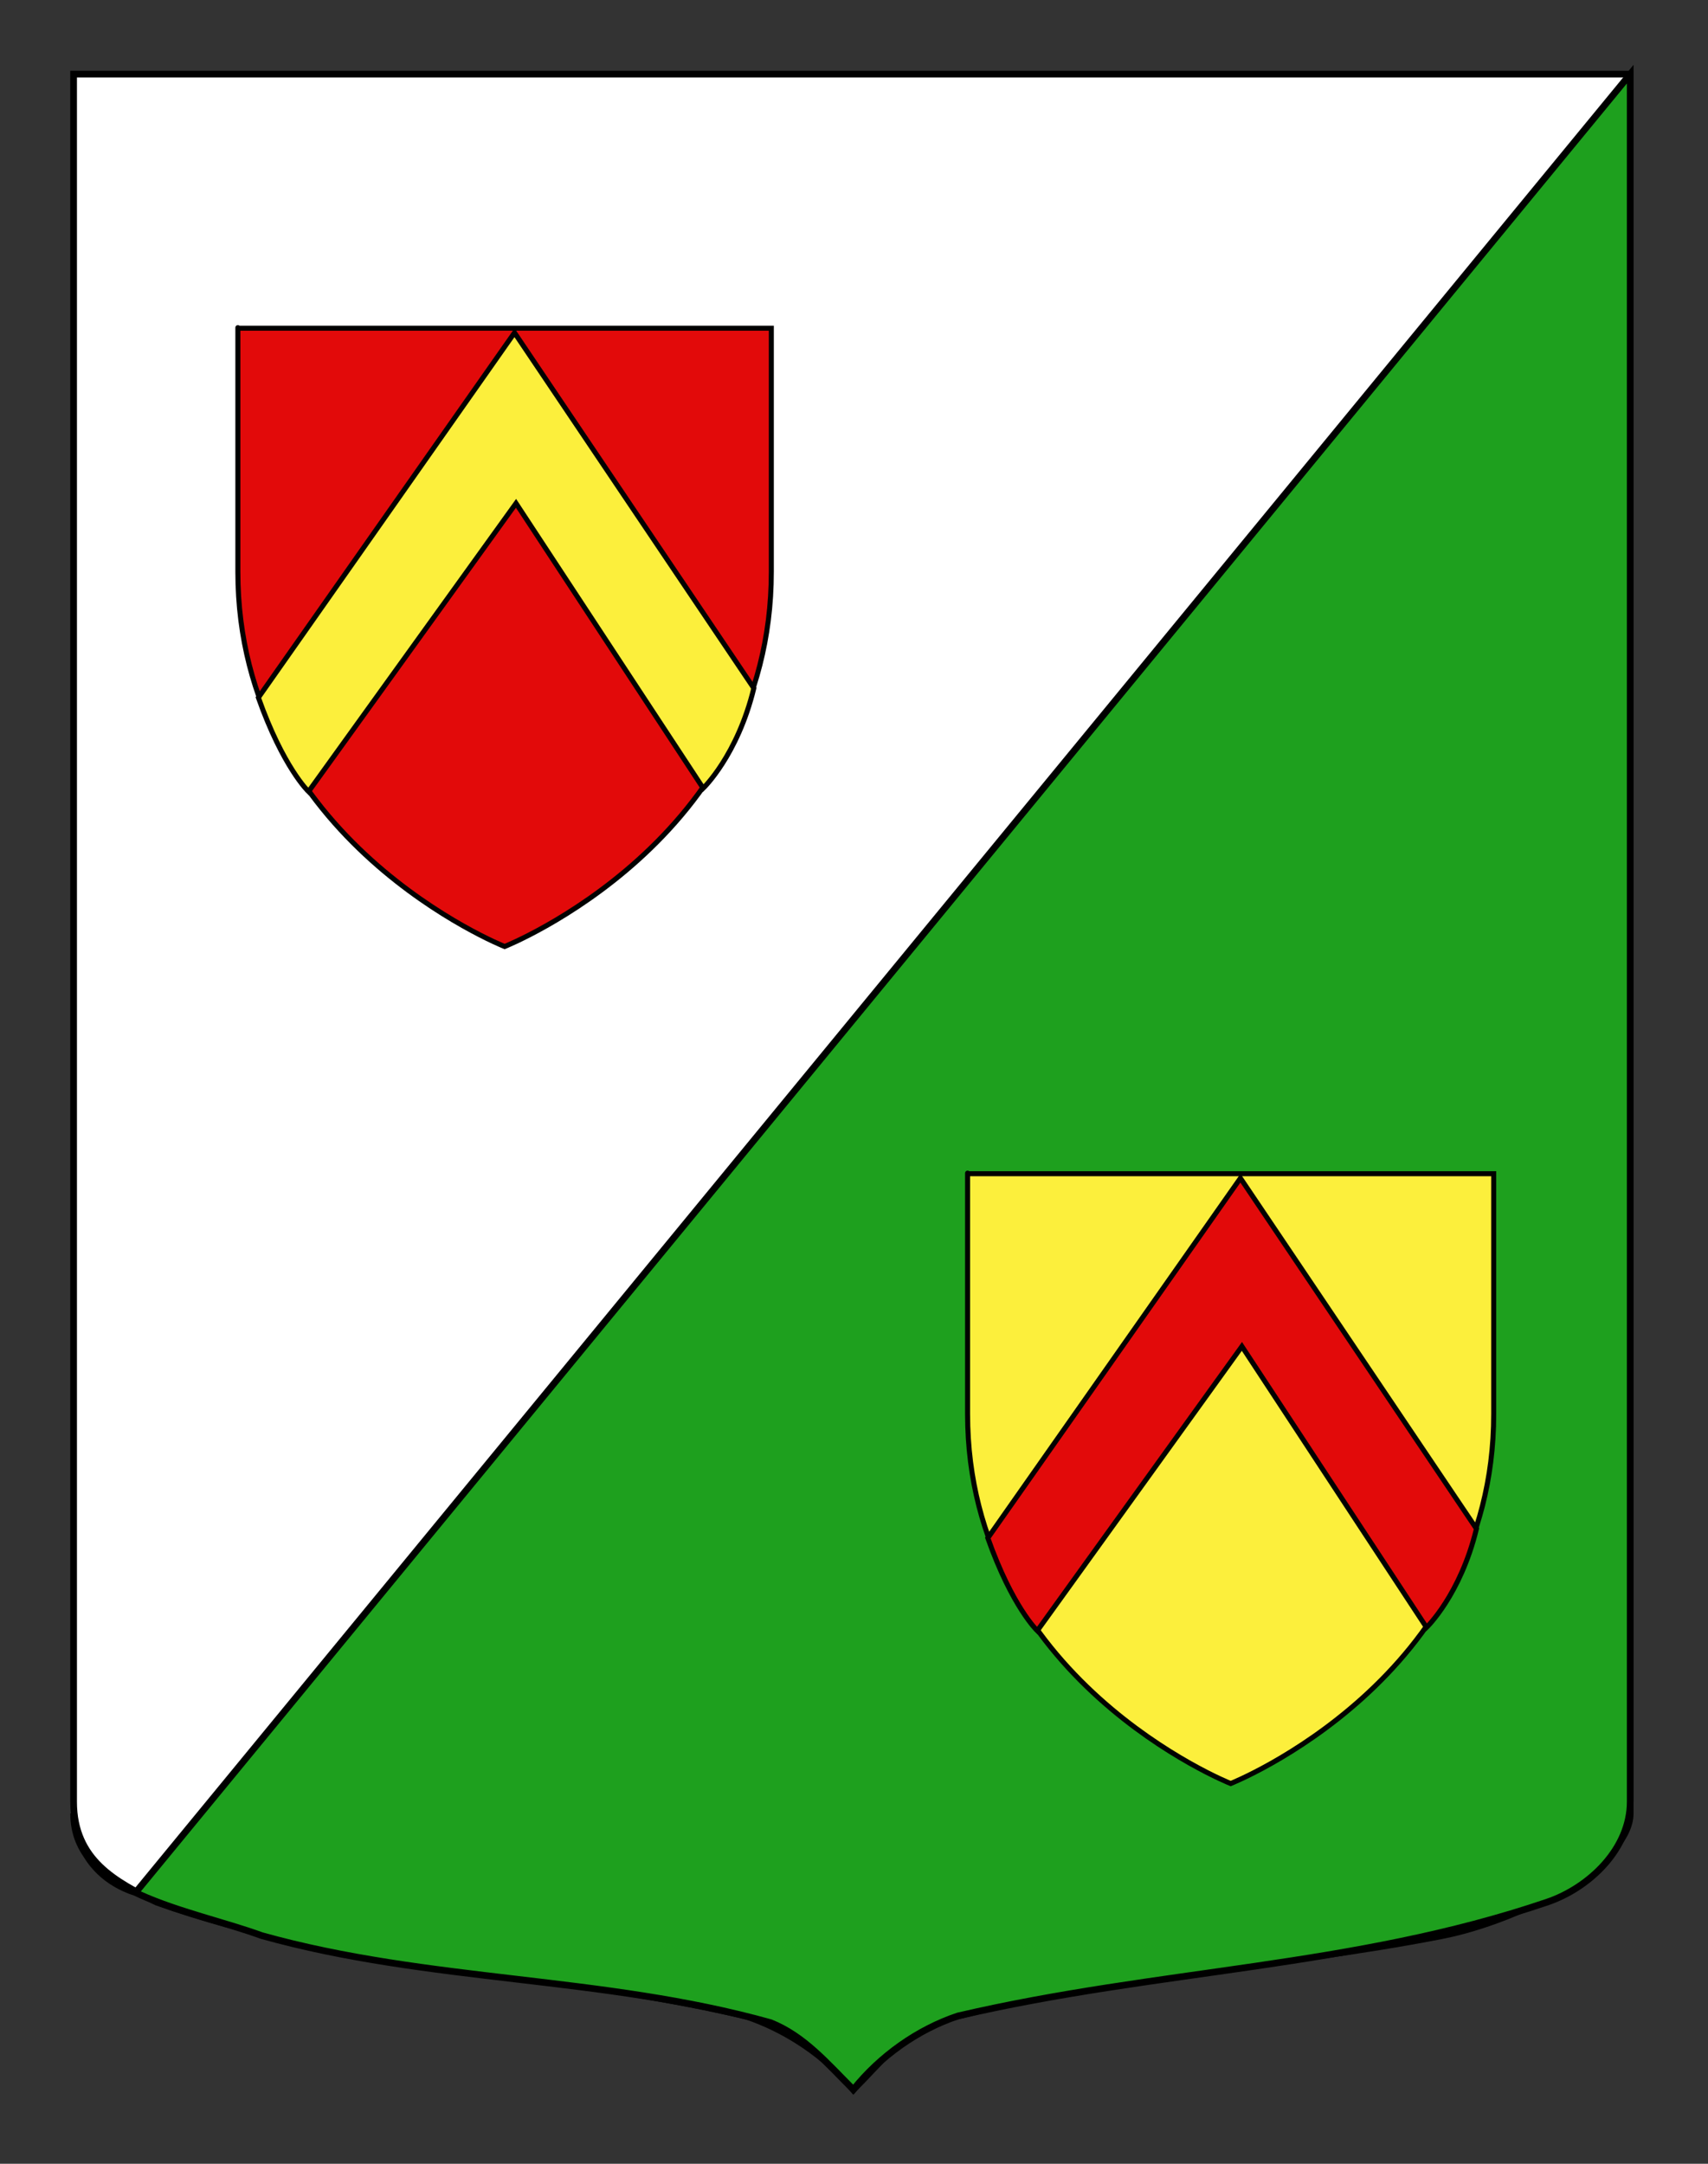
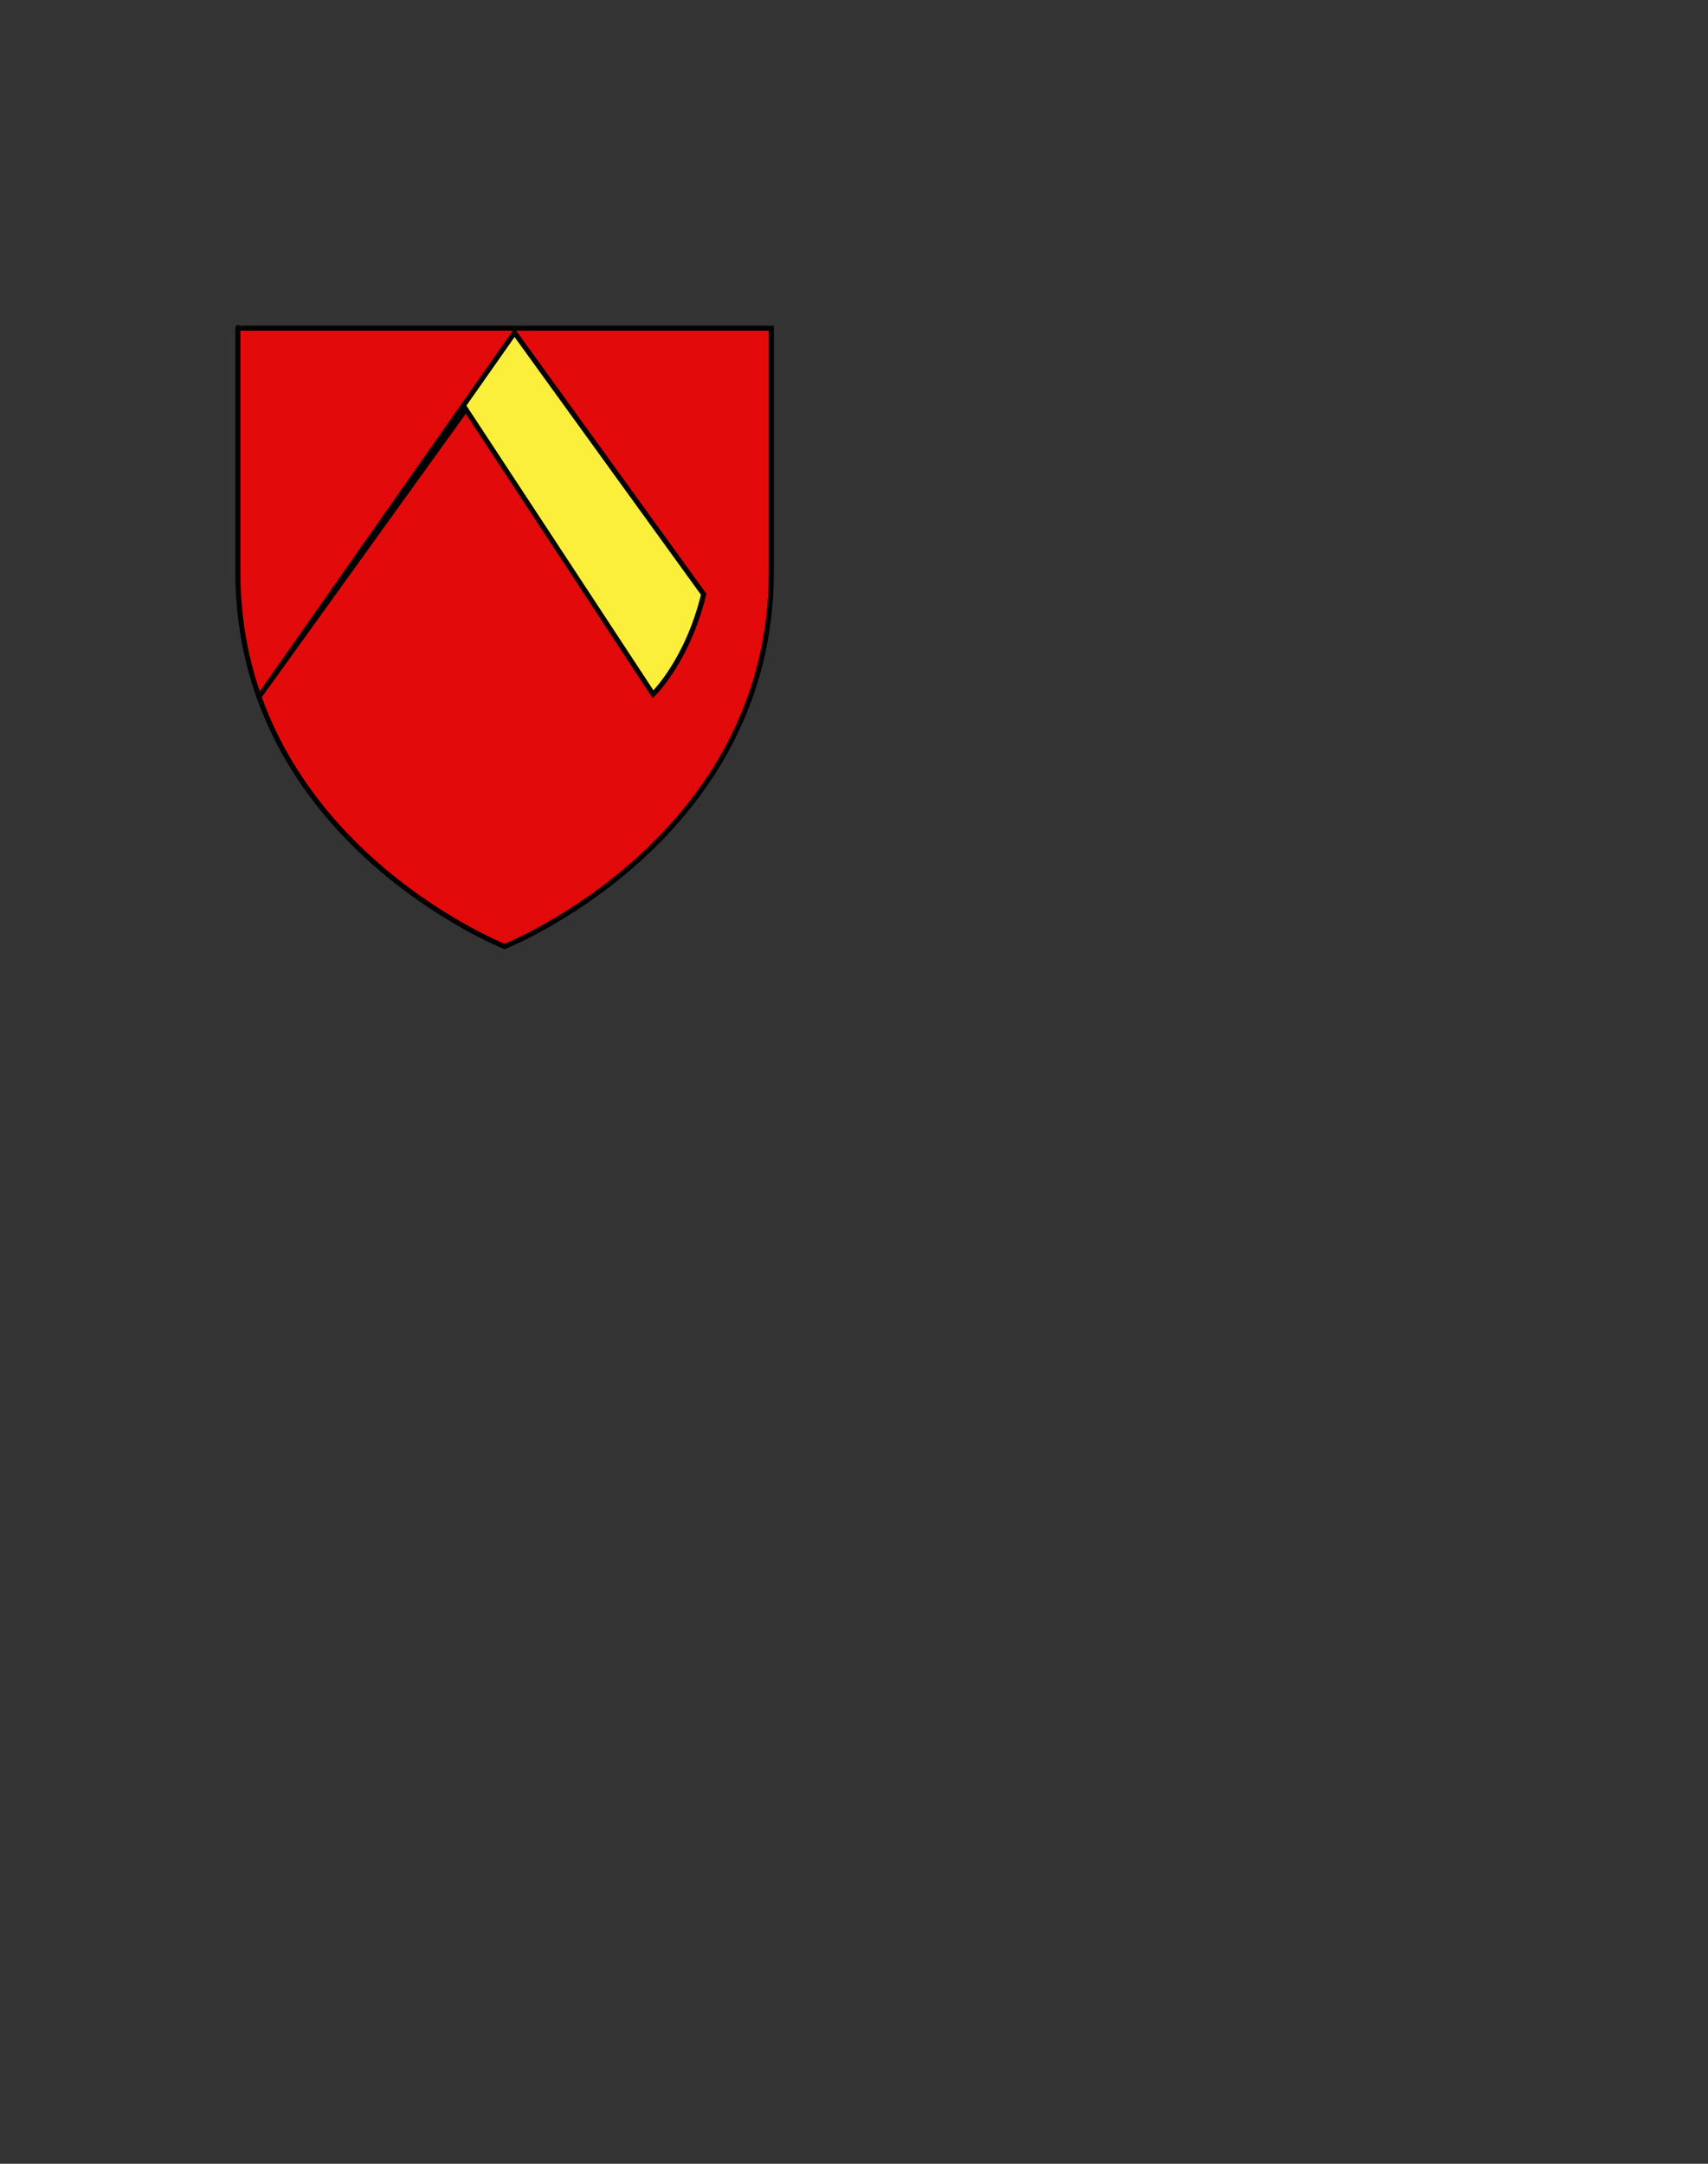
<svg xmlns="http://www.w3.org/2000/svg" version="1.1" id="Calque_2" x="0px" y="0px" width="255.118px" height="323.148px" viewBox="0 0 255.118 323.148" enable-background="new 0 0 255.118 323.148" xml:space="preserve">
  <rect x="0" y="0" width="255.118" height="323.148" fill="#333333" stroke="none" />
-   <path id="Fond_d_x27_écu" fill="#FFFFFF" stroke="#000000" d="M10.994,11.075c78,0,154.504,0,232.504,0  c0,135.583,0,149.083,0,259.75c0,7.556-16.612,15.997-28.1,18.25c-24.761,4.856-51,6-76,13c-5,2-7.938,6-11.936,10  c-4-5-10.063-9-16.063-11c-30-7-60-7-88-17c-6-3-12.407-6.194-12.406-15C10.996,245.533,10.994,147.45,10.994,11.075z" />
  <g>
    <g>
-       <path id="SVGID_1_" fill="#1EA01E" stroke="#000000" stroke-miterlimit="10" d="M10.994,270.824c0,12.043,17.099,14.25,28.1,18.25    c25,7,51,6,76,13c5,2,8.371,6,12.371,10c4-5,9.629-9,15.629-11c30-7,59-7.144,88-17c6.352-2.159,12.406-8,12.406-15    c0-23.541,0-121.625,0-258L20.249,282.649C10.994,279.63,10.994,270.824,10.994,270.824z" />
-     </g>
+       </g>
  </g>
  <g id="Chevron">
    <path id="path1411_9_" fill="#E20A0A" stroke="#010101" stroke-width="0.75" d="M75.372,141.358c0,0-39.843-15.805-39.843-55.964   c0-40.163,0-36.379,0-36.379h79.68v36.379C115.218,125.552,75.372,141.358,75.372,141.358z" />
-     <path fill="#FCEF3C" stroke="#010101" stroke-width="0.75" d="M76.851,49.69l-38.257,54.495   c3.693,10.432,7.491,14.035,7.491,14.035l30.991-43.052l27.957,42.555c0,0,5.123-4.896,7.564-14.939L76.851,49.69z" />
+     <path fill="#FCEF3C" stroke="#010101" stroke-width="0.75" d="M76.851,49.69l-38.257,54.495   l30.991-43.052l27.957,42.555c0,0,5.123-4.896,7.564-14.939L76.851,49.69z" />
  </g>
  <g id="Chevron_1_">
-     <path id="path1411_1_" fill="#FCEF3C" stroke="#010101" stroke-width="0.75" d="M183.82,266.363c0,0-39.296-15.589-39.296-55.195   c0-39.612,0-35.88,0-35.88h78.586v35.88C223.119,250.774,183.82,266.363,183.82,266.363z" />
-     <path fill="#E20A0A" stroke="#010101" stroke-width="0.75" d="M185.279,175.953l-37.731,53.746   c3.642,10.289,7.388,13.843,7.388,13.843l30.564-42.461l27.574,41.97c0,0,5.052-4.829,7.46-14.733L185.279,175.953z" />
-   </g>
+     </g>
</svg>